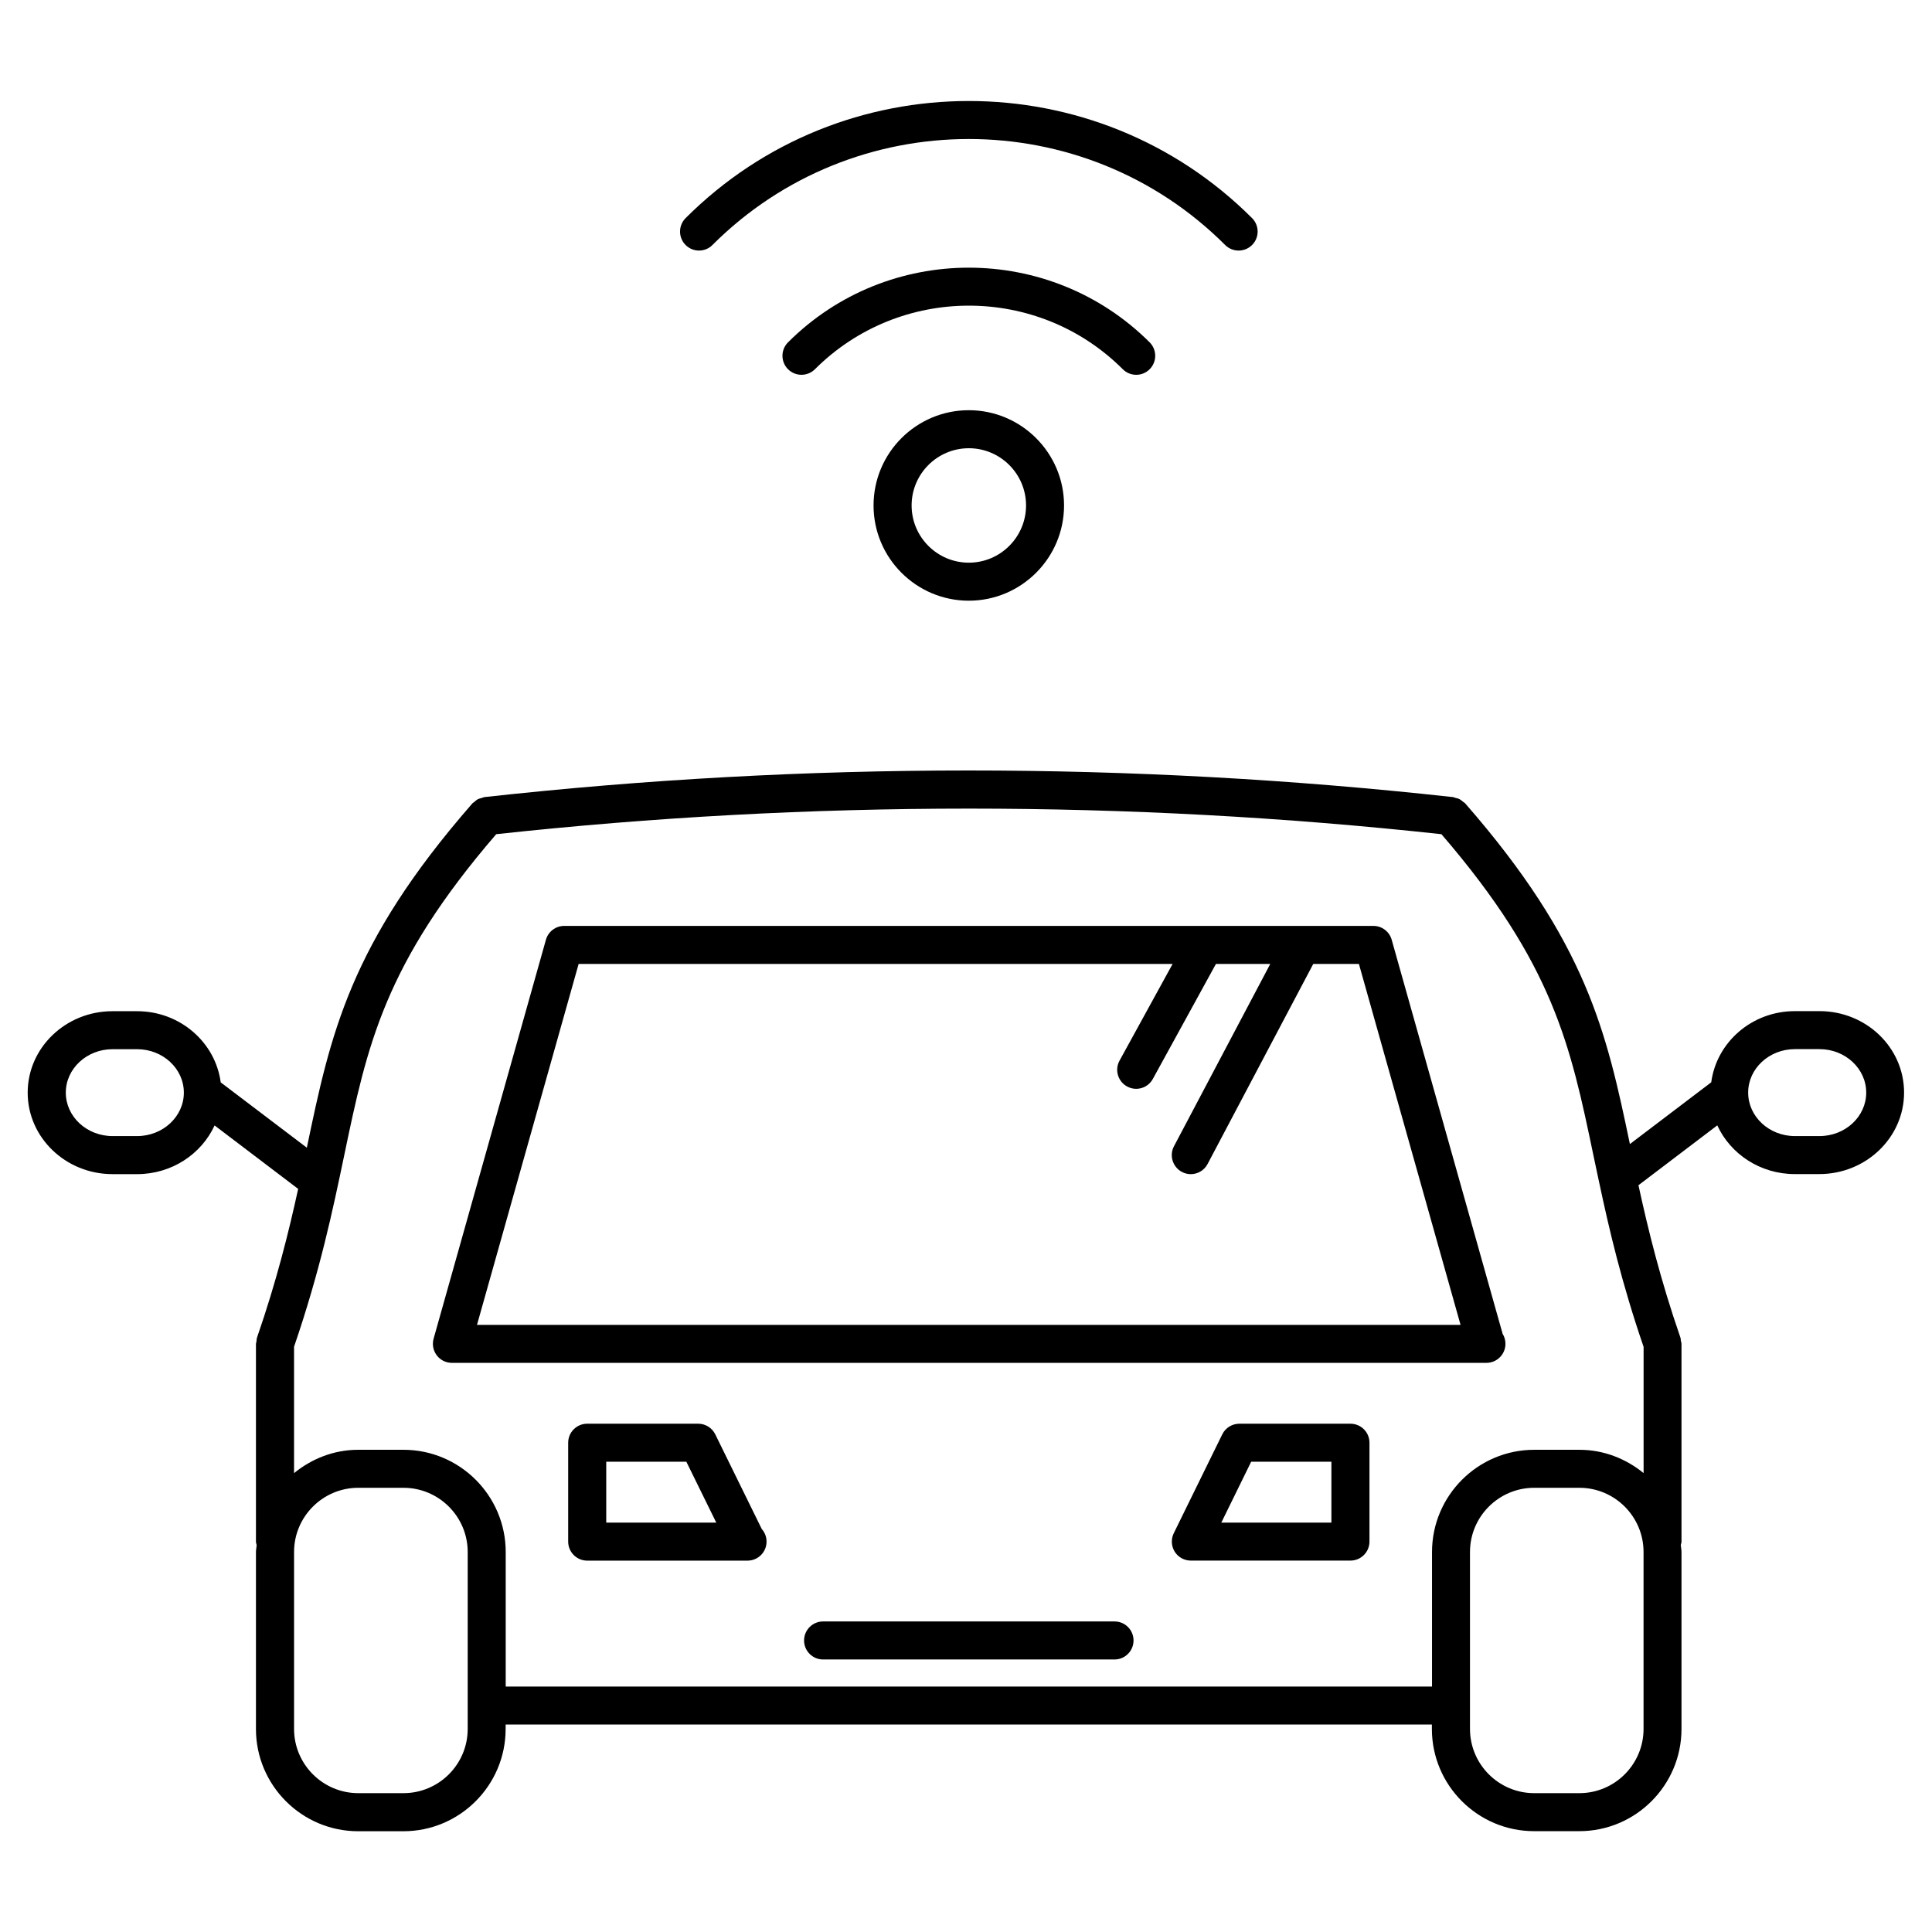
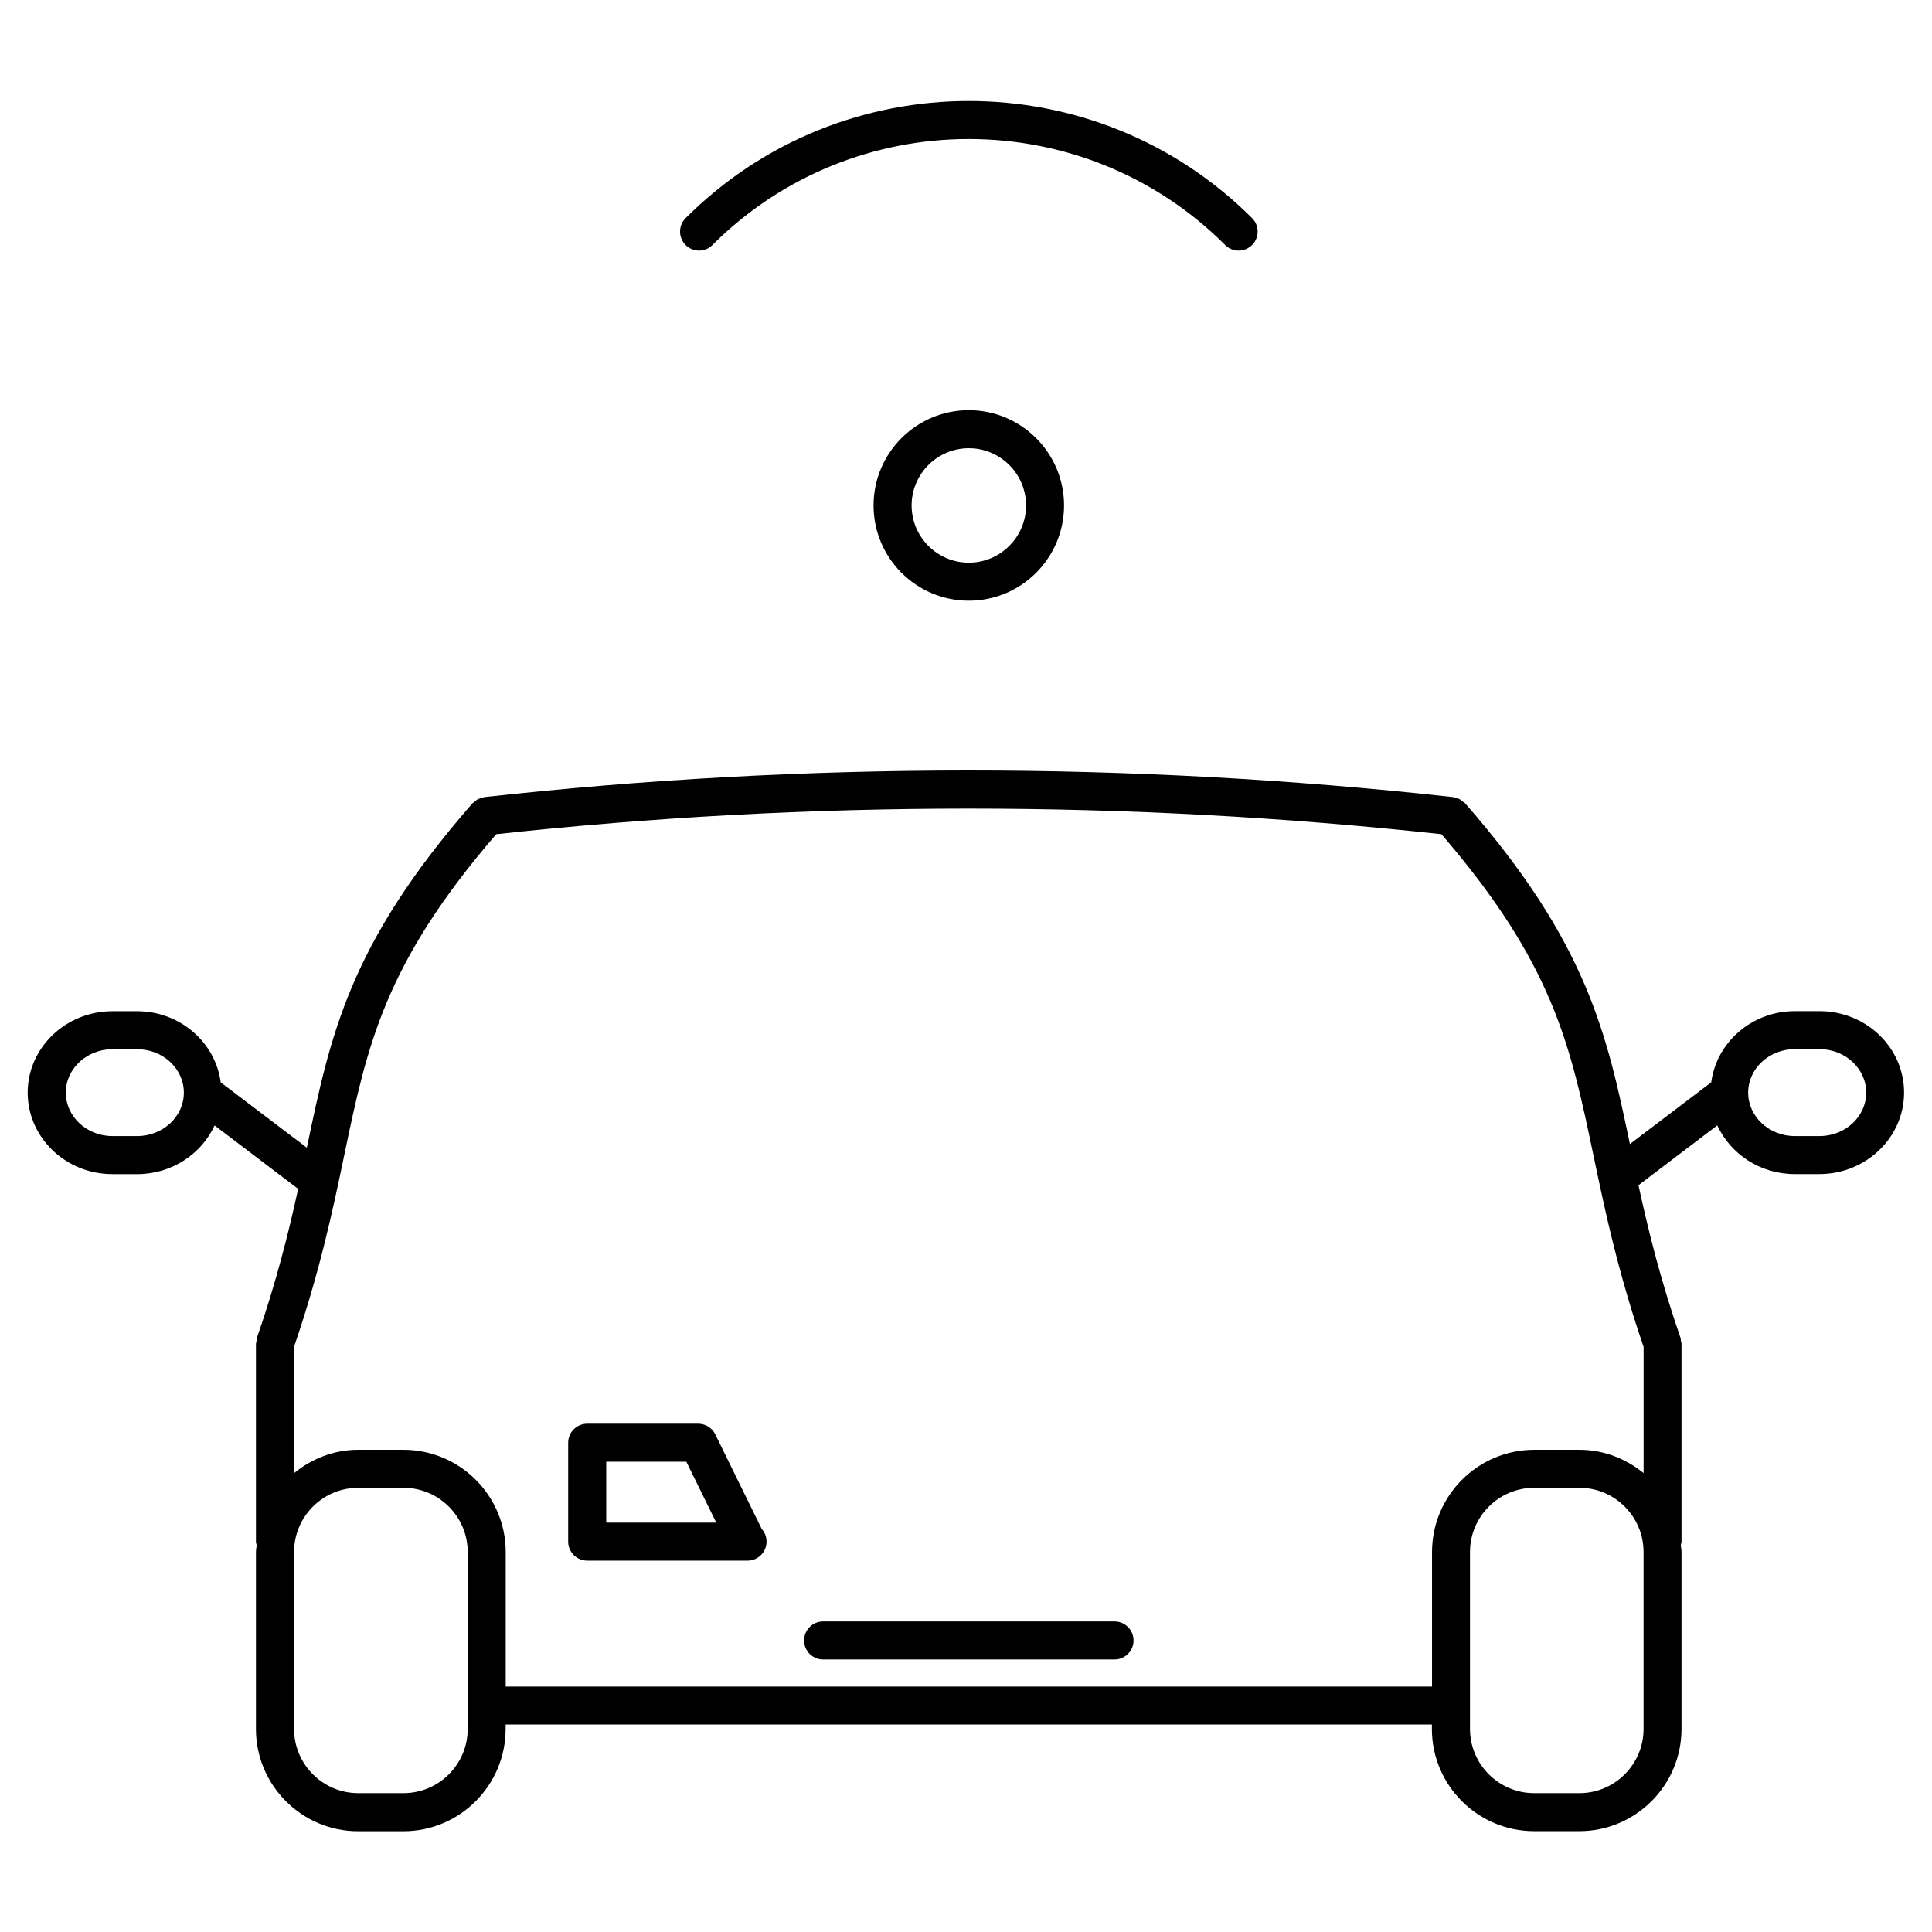
<svg xmlns="http://www.w3.org/2000/svg" fill="#000000" width="800px" height="800px" version="1.1" viewBox="144 144 512 512">
  <g>
    <path d="m375.5 277.95c0 13.914 11.324 25.242 25.242 25.242 13.914 0 25.242-11.324 25.242-25.242 0-13.914-11.324-25.242-25.242-25.242-13.918 0-25.242 11.316-25.242 25.242zm40.414 0c0 8.363-6.812 15.164-15.164 15.164-8.363 0-15.164-6.801-15.164-15.164 0-8.363 6.801-15.164 15.164-15.164 8.352 0 15.164 6.801 15.164 15.164z" />
-     <path d="m448.67 241.85c1.965-1.965 1.965-5.16 0-7.125-26.43-26.379-69.426-26.391-95.836 0-1.965 1.965-1.965 5.16 0 7.125 0.988 0.988 2.277 1.473 3.566 1.473 1.289 0 2.578-0.492 3.566-1.473 22.48-22.461 59.098-22.469 81.586 0 1.957 1.965 5.152 1.977 7.117 0z" />
    <path d="m332.8 208.93c37.465-37.453 98.414-37.453 135.88 0 0.988 0.988 2.277 1.473 3.566 1.473 1.289 0 2.578-0.492 3.566-1.473 1.965-1.965 1.965-5.16 0-7.125-41.395-41.383-108.74-41.383-150.12 0-1.965 1.965-1.965 5.16 0 7.125s5.148 1.965 7.113 0z" />
-     <path d="m537.92 505.17c2.781 0 5.039-2.258 5.039-5.039 0-0.977-0.262-1.883-0.746-2.648l-29.402-104.44c-0.613-2.168-2.602-3.668-4.848-3.668h-214.44c-2.258 0-4.231 1.5-4.848 3.668l-29.766 105.72c-0.422 1.523-0.121 3.152 0.836 4.414 0.945 1.258 2.438 1.996 4.012 1.996h273.97c0.082-0.004 0.152-0.004 0.191-0.004zm-267.51-10.074 26.934-95.645h157.41l-14.066 25.633c-1.34 2.438-0.441 5.5 1.996 6.84 0.766 0.422 1.594 0.625 2.418 0.625 1.773 0 3.508-0.945 4.414-2.621l16.715-30.469h14.398l-25.512 48.305c-1.301 2.457-0.352 5.512 2.106 6.812 0.746 0.395 1.551 0.586 2.348 0.586 1.805 0 3.559-0.977 4.453-2.691l28-53.012h12.102l26.934 95.645-260.65 0.004z" />
    <path d="m439.36 573.7h-77.234c-2.781 0-5.039 2.258-5.039 5.039s2.258 5.039 5.039 5.039h77.234c2.781 0 5.039-2.258 5.039-5.039s-2.246-5.039-5.039-5.039z" />
    <path d="m333.55 524.11c-0.848-1.723-2.602-2.812-4.523-2.812h-29.414c-2.781 0-5.039 2.258-5.039 5.039v26.207c0 2.781 2.258 5.039 5.039 5.039h42.289 0.203c2.781 0 5.039-2.258 5.039-5.039 0-1.281-0.473-2.449-1.27-3.344zm-28.891 23.398v-16.133h21.23l7.93 16.133z" />
-     <path d="m501.88 521.3h-29.441c-1.914 0-3.68 1.09-4.523 2.812l-12.855 26.207c-0.766 1.562-0.664 3.414 0.242 4.887 0.926 1.473 2.539 2.367 4.281 2.367h42.301c2.781 0 5.039-2.258 5.039-5.039v-26.207c-0.004-2.769-2.25-5.027-5.043-5.027zm-5.039 26.207h-29.18l7.91-16.133h21.262v16.133z" />
    <path d="m626.18 411.96h-6.519c-11.406 0-20.758 8.254-22.168 18.863l-21.555 16.363c-6.188-29.652-11.426-53.375-43.629-90.262-0.18-0.211-0.422-0.301-0.625-0.473-0.273-0.23-0.535-0.473-0.855-0.645-0.363-0.191-0.754-0.273-1.148-0.371-0.211-0.051-0.395-0.172-0.625-0.203-0.059 0-0.133-0.012-0.191-0.02h-0.059c-85.055-9.371-171.34-9.371-256.39 0.02-0.281 0.031-0.523 0.18-0.797 0.25-0.332 0.09-0.656 0.152-0.969 0.312-0.371 0.191-0.664 0.473-0.977 0.746-0.16 0.152-0.363 0.223-0.516 0.395-0.039 0.051-0.082 0.102-0.121 0.152l-0.02 0.02c-32.426 37.191-37.422 60.992-43.699 91.047l-22.824-17.312c-1.41-10.609-10.762-18.863-22.176-18.863h-6.519c-12.383 0-22.461 9.684-22.461 21.582 0 11.91 10.078 21.594 22.461 21.594l6.535 0.004c9.168 0 17.051-5.32 20.535-12.906l22.148 16.816c-2.527 11.547-5.715 24.414-10.914 39.43-0.109 0.332-0.09 0.664-0.141 1.02-0.031 0.211-0.133 0.414-0.133 0.637v0.312 0.031 52.062c0 0.324 0.133 0.613 0.191 0.926-0.039 0.613-0.191 1.199-0.191 1.832v46.883c0 14.941 12.16 27.094 27.094 27.094h11.969c14.941 0 27.105-12.152 27.105-27.094l0.008-1.18h245.46v1.16c0 14.941 12.152 27.094 27.094 27.094h11.969c14.934 0 27.086-12.152 27.086-27.094v-46.883c0-0.637-0.141-1.219-0.191-1.832 0.059-0.312 0.191-0.605 0.191-0.926v-52.406c0-0.281-0.121-0.543-0.172-0.816-0.039-0.273-0.012-0.555-0.109-0.828-5.34-15.445-8.555-28.598-11.125-40.395l20.887-15.859c3.496 7.586 11.367 12.906 20.523 12.906h6.519c12.383 0 22.461-9.691 22.461-21.602 0-11.918-10.023-21.582-22.418-21.582zm-445.84 33.113h-6.519c-6.832 0-12.383-5.168-12.383-11.516 0-6.348 5.562-11.508 12.383-11.508h6.519c6.832 0 12.383 5.16 12.383 11.508 0.004 6.344-5.551 11.516-12.383 11.516zm87.605 157.11c0 9.391-7.637 17.02-17.027 17.02h-11.969c-9.391 0-17.02-7.637-17.02-17.02v-46.883c0-9.391 7.637-17.02 17.02-17.02h11.969c9.391 0 17.027 7.637 17.027 17.02zm10.074-11.234v-35.648c0-14.941-12.16-27.094-27.105-27.094h-11.969c-6.481 0-12.352 2.379-17.02 6.188v-33.492c6.871-20.031 10.277-36.266 13.262-50.562 6.137-29.422 10.641-50.824 40.316-85.273 83.129-9.039 167.37-9.039 250.49 0 29.676 34.449 34.18 55.863 40.316 85.285 0.465 2.215 0.977 4.574 1.461 6.891 0.012 0.02 0.012 0.031 0.012 0.039 2.68 12.617 5.984 26.73 11.789 43.648v33.453c-4.664-3.797-10.539-6.176-17.008-6.176h-11.969c-14.941 0-27.094 12.152-27.094 27.094v35.648zm301.54 11.234c0 9.391-7.637 17.02-17.008 17.02h-11.969c-9.391 0-17.02-7.637-17.02-17.02v-46.883c0-9.391 7.637-17.02 17.02-17.02h11.969c9.383 0 17.008 7.637 17.008 17.02zm46.625-157.11h-6.519c-6.832 0-12.383-5.168-12.383-11.527 0-6.348 5.551-11.516 12.383-11.516h6.519c6.832 0 12.383 5.168 12.383 11.516 0.012 6.356-5.551 11.527-12.383 11.527z" />
  </g>
</svg>